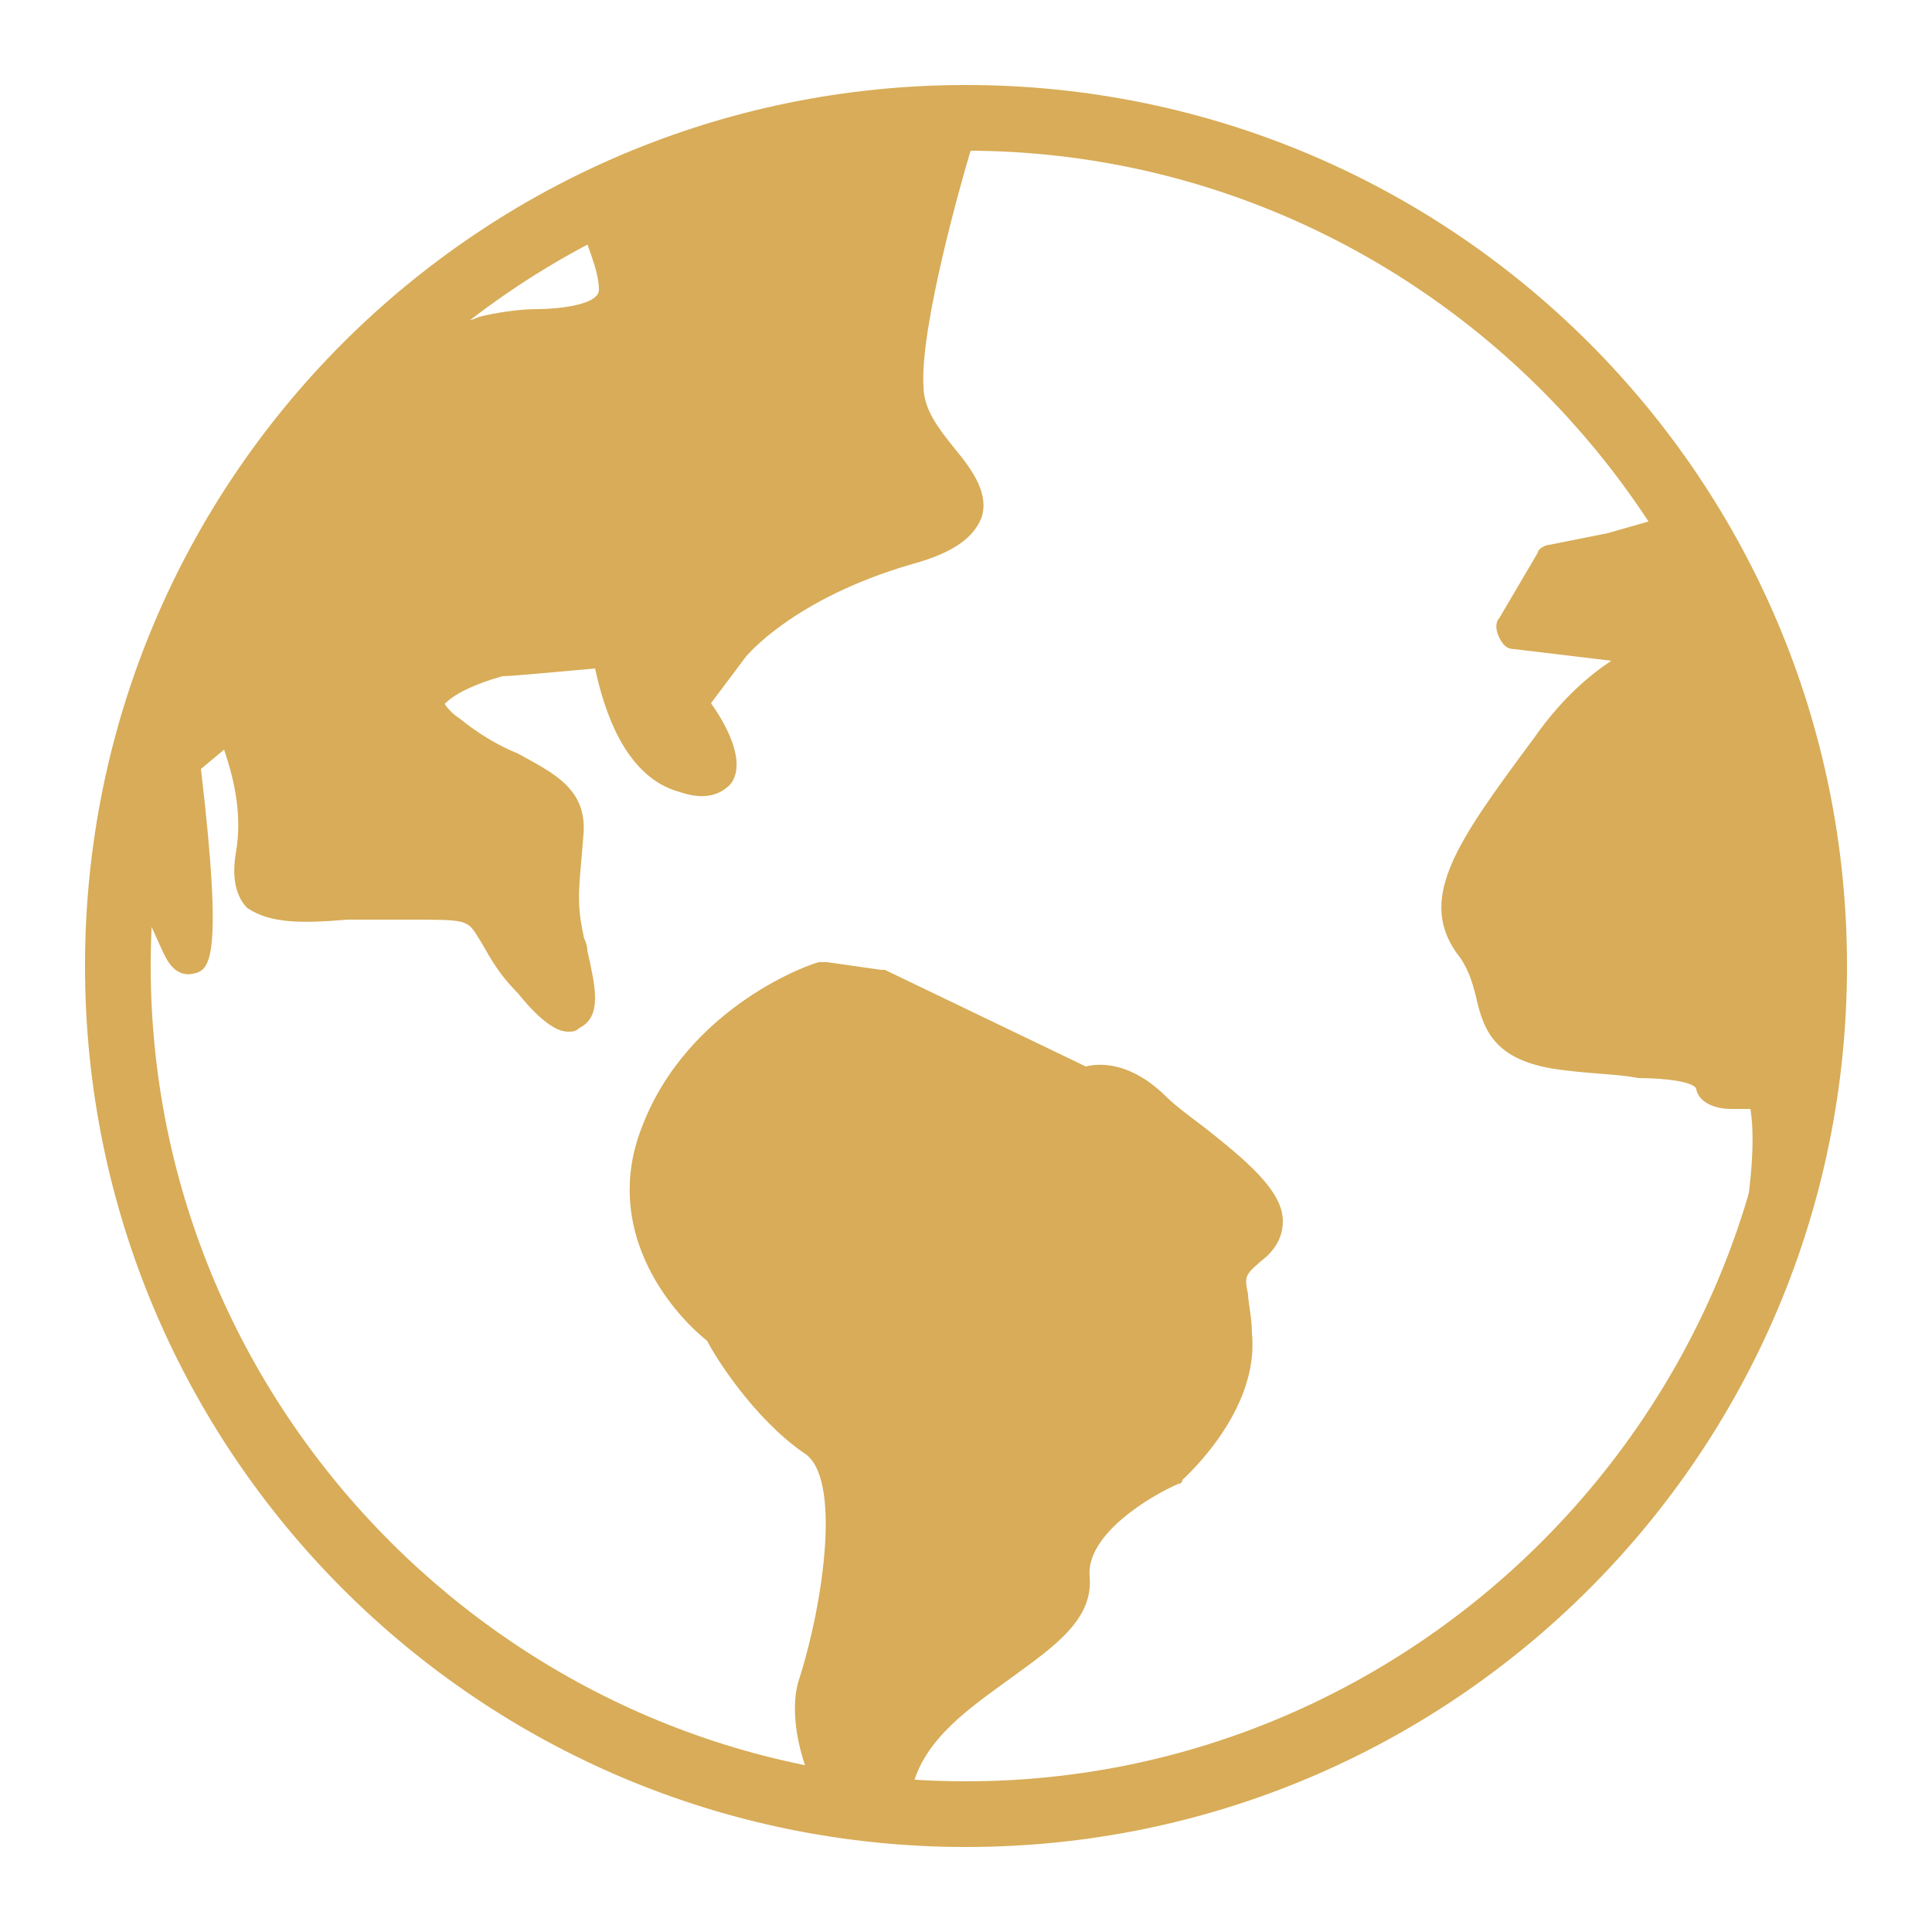
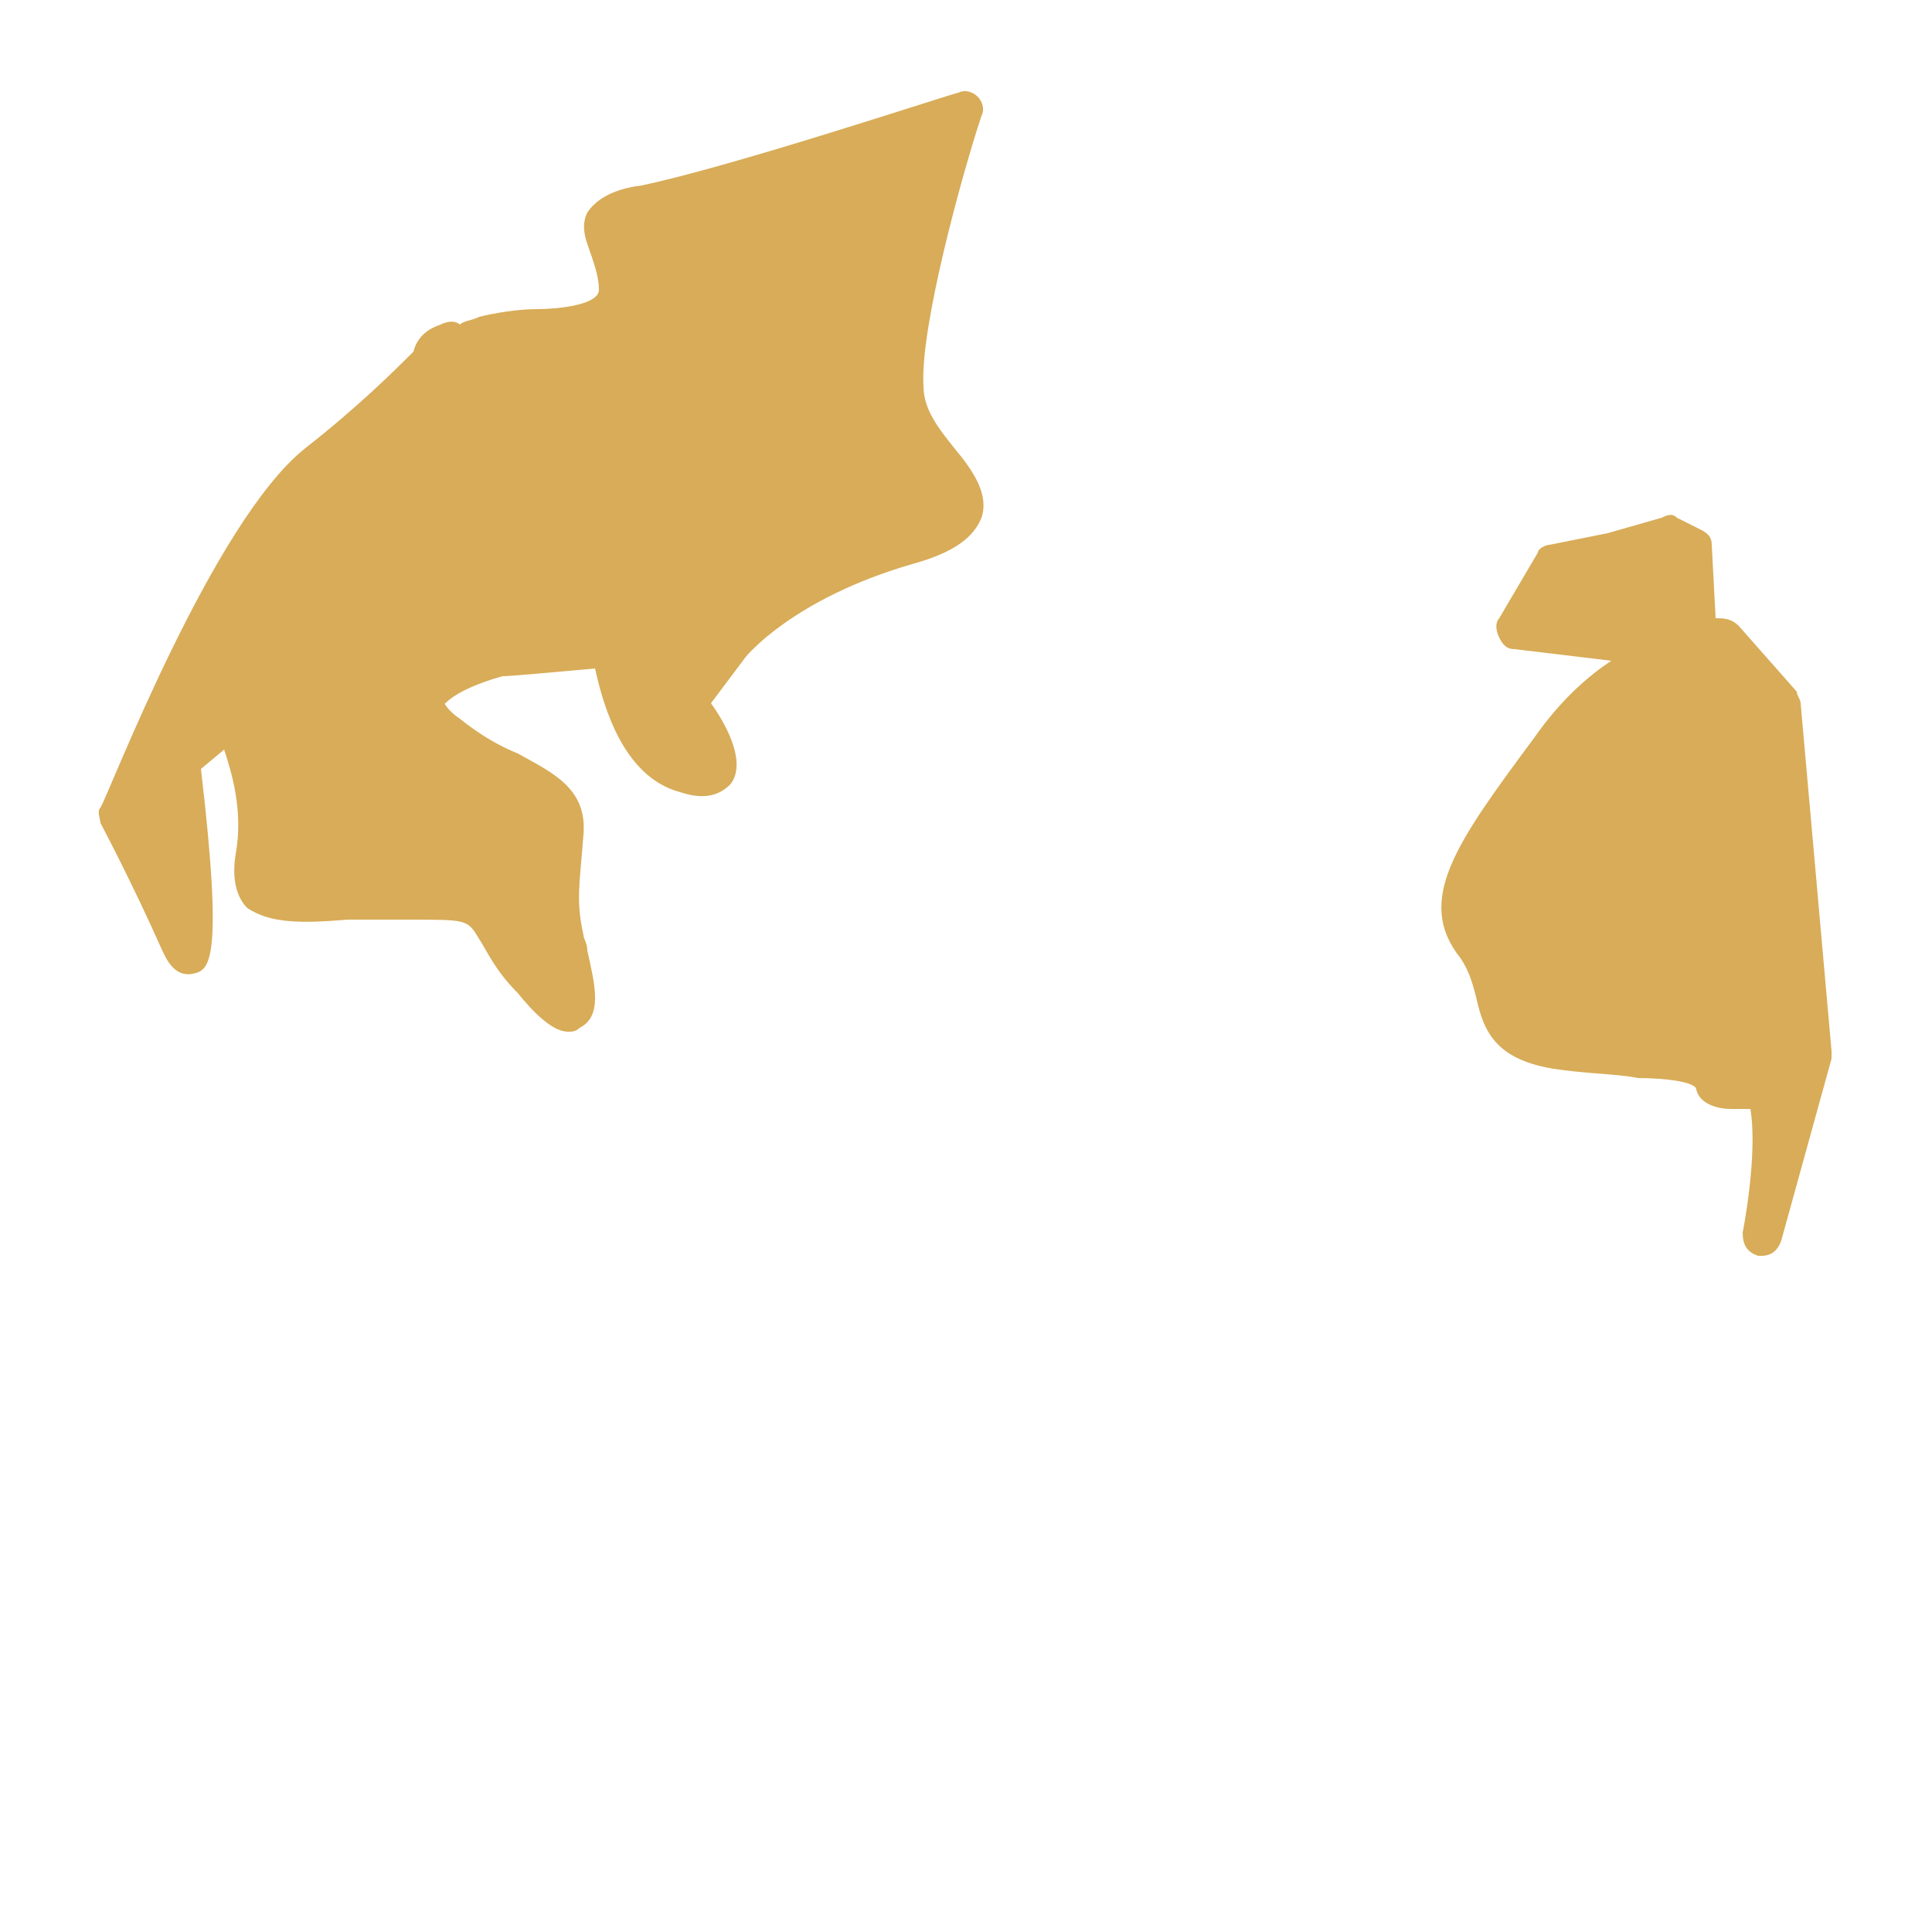
<svg xmlns="http://www.w3.org/2000/svg" version="1.1" id="Layer_1" x="0px" y="0px" viewBox="0 0 50 50" style="enable-background:new 0 0 50 50;" xml:space="preserve" width="250" height="250">
  <style type="text/css">
	.st0{fill:#D8AC58;}
</style>
  <g>
    <g>
-       <path class="st0" d="M25,47.8C12.4,47.8,2.2,37.6,2.2,25S12.4,2.2,25,2.2S47.8,12.4,47.8,25S37.6,47.8,25,47.8z M25,3.9    C13.4,3.9,3.9,13.4,3.9,25S13.4,46.1,25,46.1S46.1,36.6,46.1,25S36.6,3.9,25,3.9z" />
-     </g>
+       </g>
    <g>
      <path class="st0" d="M46.6,18.2c0-0.1-0.1-0.2-0.1-0.3L45,16.2C44.8,16,44.6,16,44.4,16l-0.1-1.9c0-0.2-0.1-0.3-0.3-0.4l-0.6-0.3    c-0.1-0.1-0.2-0.1-0.4,0l-1.4,0.4l-1.5,0.3c-0.1,0-0.3,0.1-0.3,0.2l-1,1.7c-0.1,0.1-0.1,0.3,0,0.5s0.2,0.3,0.4,0.3l2.5,0.3    c-0.6,0.4-1.3,1-2,2c-2,2.7-3.1,4.2-1.9,5.7c0.2,0.3,0.3,0.6,0.4,1c0.2,0.9,0.5,1.7,2.3,1.9c0.8,0.1,1.4,0.1,1.9,0.2    c0.7,0,1.5,0.1,1.5,0.3c0.1,0.4,0.6,0.5,0.9,0.5c0.1,0,0.5,0,0.5,0c0.2,1.2-0.2,3.2-0.2,3.2c0,0.3,0.1,0.5,0.4,0.6h0.1    c0.2,0,0.4-0.1,0.5-0.4l1.3-4.7c0-0.1,0-0.1,0-0.2L46.6,18.2z" />
-       <path class="st0" d="M31.2,29.2c-0.4-0.3-0.8-0.6-1-0.8c-0.9-0.9-1.7-0.9-2.1-0.8l-5.2-2.5h-0.1l-1.4-0.2c-0.1,0-0.2,0-0.2,0    c-0.1,0-3.4,1.1-4.6,4.3c-1,2.6,0.7,4.7,1.7,5.5c0.2,0.4,1.2,2,2.5,2.9c1,0.6,0.5,3.9-0.1,5.8c-0.4,1.1,0.2,3,1,3.8    c0.3,0.3,0.6,0.4,0.8,0.4c0.1,0,0.2,0,0.2,0c0.7-0.2,0.9-1,0.9-1.3c0.3-1.3,1.5-2.1,2.6-2.9c1.1-0.8,2.1-1.5,2-2.6    s1.6-2.1,2.3-2.4c0.1,0,0.1-0.1,0.1-0.1c0.1-0.1,2-1.8,1.8-3.8c0-0.4-0.1-0.8-0.1-1c-0.1-0.5-0.1-0.5,0.5-1    c0.3-0.3,0.4-0.6,0.4-0.9C33.2,30.8,32.2,30,31.2,29.2z" />
      <path class="st0" d="M13,17.5c0.2,0,1.3-0.1,2.4-0.2c0.2,0.9,0.7,2.8,2.2,3.2c0.6,0.2,1,0.1,1.3-0.2c0.4-0.5,0-1.4-0.5-2.1    l0.9-1.2c0,0,1.2-1.5,4.3-2.4c1.1-0.3,1.6-0.7,1.8-1.2c0.2-0.6-0.2-1.2-0.7-1.8c-0.4-0.5-0.8-1-0.8-1.6c-0.1-1.5,1-5.5,1.5-7    c0.1-0.2,0-0.4-0.1-0.5S25,2.3,24.8,2.4c-0.1,0-5.8,1.9-8.2,2.4c-0.8,0.1-1.2,0.4-1.4,0.7c-0.2,0.4,0,0.8,0.1,1.1    c0.1,0.3,0.2,0.6,0.2,0.9c0,0.4-1.1,0.5-1.6,0.5s-1.1,0.1-1.5,0.2c-0.2,0.1-0.4,0.1-0.5,0.2c-0.1-0.1-0.3-0.1-0.5,0    c-0.3,0.1-0.6,0.3-0.7,0.7c-0.5,0.5-1.4,1.4-2.8,2.5c-2.4,1.9-5.1,9-5.3,9.3c-0.1,0.1,0,0.3,0,0.4c0,0,0.8,1.5,1.6,3.3    c0.1,0.2,0.3,0.7,0.8,0.6c0.4-0.1,0.8-0.2,0.2-5.3l0.6-0.5C6,20,6.3,21,6.1,22.1c-0.1,0.6,0,1.1,0.3,1.4C7,23.9,7.8,23.9,9,23.8    c0.5,0,1,0,1.6,0c1.5,0,1.5,0,1.8,0.5c0.2,0.3,0.4,0.8,1,1.4c0.4,0.5,0.9,1,1.3,1c0.1,0,0.2,0,0.3-0.1c0.6-0.3,0.4-1.1,0.2-2    c0-0.2-0.1-0.3-0.1-0.4c-0.2-0.9-0.1-1.3,0-2.6c0.1-1.2-0.8-1.6-1.7-2.1c-0.5-0.2-1-0.5-1.5-0.9c-0.3-0.2-0.4-0.4-0.4-0.4    C11.5,18.3,11.6,17.9,13,17.5z" />
    </g>
  </g>
</svg>